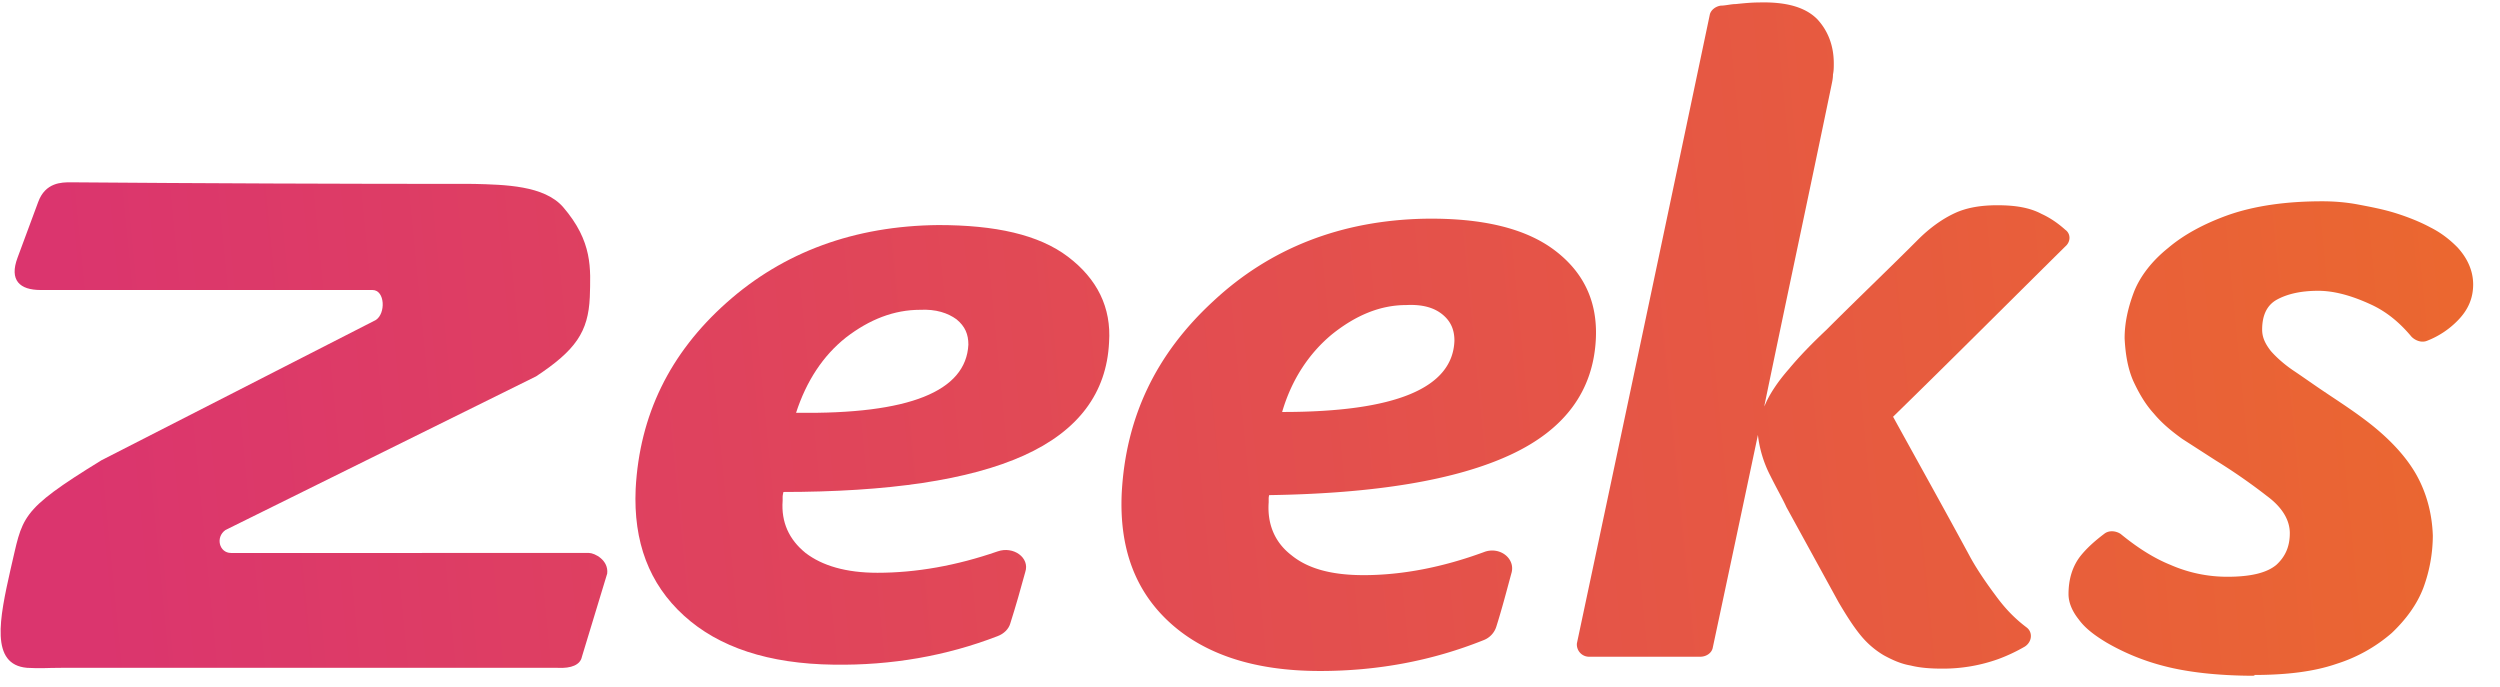
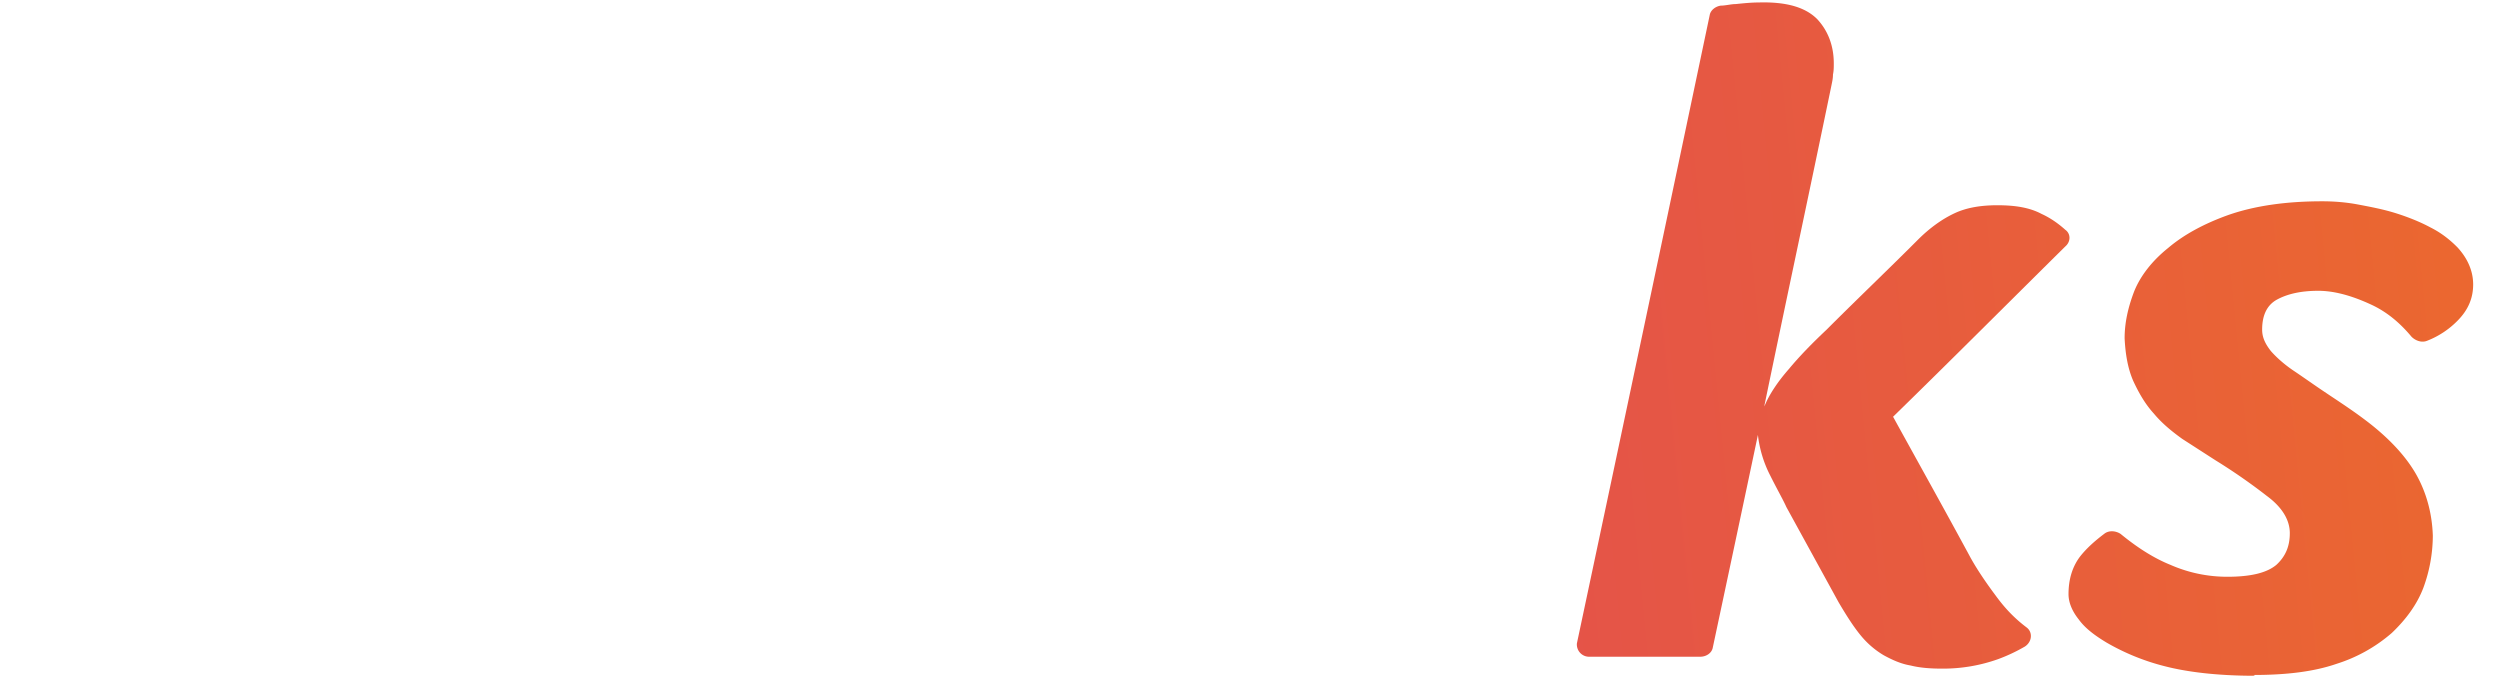
<svg xmlns="http://www.w3.org/2000/svg" width="91" height="25" fill="none">
-   <path d="M.641 9.374c-.316.836.087 1.182.835 1.182h12.082c.46 0 .49.865.115 1.096l-9.982 5.103C.64 18.63.843 18.802.382 20.734c-.402 1.788-.748 3.46.604 3.575.518.029.69 0 1.238 0H20.29c.518.029.834-.115.892-.404l.92-3.027c.058-.49-.46-.75-.662-.75H8.41c-.432 0-.576-.576-.202-.836L19.513 13.7c1.438-.952 1.899-1.615 1.956-2.883.029-1.038.115-2.019-.978-3.287-.69-.779-2.1-.807-3.25-.836-4.949 0-9.84-.02-14.672-.058-.317 0-.92 0-1.18.72" fill="url(#paint0_linear_135_311)" />
  <path d="M64.247 14.737c.144-.346.431-.807.863-1.298.431-.519.892-.98 1.38-1.441 1.094-1.096 2.216-2.163 3.309-3.258.46-.462.92-.779 1.352-.98.432-.202.95-.289 1.553-.289.662 0 1.18.087 1.612.317.316.144.604.346.862.577.202.144.202.432 0 .605-2.1 2.076-4.17 4.152-6.27 6.2.92 1.672 1.87 3.373 2.79 5.074.201.375.518.865.949 1.441.316.433.662.808 1.122 1.154.23.173.201.519-.058.692a6.191 6.191 0 01-.978.461 5.958 5.958 0 01-2.042.346c-.432 0-.806-.029-1.15-.115-.346-.058-.663-.202-.979-.375a3.182 3.182 0 01-.834-.721c-.26-.317-.518-.72-.806-1.21l-1.898-3.46c-.115-.26-.317-.606-.576-1.125a4.292 4.292 0 01-.46-1.5c-.547 2.595-1.093 5.162-1.64 7.727-.029.202-.23.346-.46.346H57.86a.445.445 0 01-.46-.49c1.611-7.582 3.222-15.194 4.833-22.864.029-.173.201-.317.403-.346.172 0 .374-.057.546-.057.288-.03.576-.058.835-.058 1.007-.029 1.697.173 2.129.606.402.432.604.98.604 1.614 0 .144 0 .26-.03.404 0 .144-.028.26-.057.403-.805 3.893-1.64 7.785-2.445 11.677l.029-.057z" fill="url(#paint1_linear_135_311)" />
  <path d="M82.083 24.598c-1.41 0-2.503-.145-3.28-.346a8.24 8.24 0 01-2.129-.865c-.431-.26-.776-.52-1.006-.837-.23-.288-.374-.605-.374-.922 0-.548.143-1.01.431-1.384.23-.288.518-.548.863-.808.173-.144.432-.115.604 0 .633.52 1.237.894 1.813 1.125a5.132 5.132 0 002.07.433c.864 0 1.44-.145 1.784-.433.346-.317.49-.692.49-1.153 0-.49-.288-.952-.835-1.355a21.046 21.046 0 00-1.87-1.298l-1.208-.778c-.403-.289-.748-.577-1.036-.923-.316-.346-.546-.75-.747-1.182-.202-.461-.288-.98-.317-1.557 0-.548.115-1.096.345-1.701.23-.577.662-1.125 1.237-1.586.576-.49 1.324-.894 2.215-1.21.921-.318 2.043-.491 3.395-.491.403 0 .834.029 1.295.115.46.087.92.173 1.38.317.46.145.892.318 1.266.52.403.201.72.46.978.72.374.404.576.865.576 1.355s-.173.923-.576 1.327a3.146 3.146 0 01-1.093.72c-.201.087-.431 0-.575-.144-.432-.519-.92-.922-1.496-1.182-.69-.317-1.323-.49-1.899-.49-.633 0-1.122.115-1.496.317-.374.202-.546.577-.546 1.096 0 .288.115.519.316.778.201.23.49.49.834.721.346.23.748.52 1.18.807.431.289.92.606 1.38.952.892.663 1.525 1.355 1.9 2.018.373.663.575 1.413.603 2.22a5.55 5.55 0 01-.345 1.903c-.23.606-.633 1.153-1.15 1.644a5.647 5.647 0 01-2.014 1.124c-.834.288-1.841.404-3.02.404l.057.029z" fill="url(#paint2_linear_135_311)" />
-   <path d="M46.21 17.966s-.03.115-.03.173v.144c-.057.807.23 1.47.835 1.932.604.49 1.467.72 2.618.72 1.41 0 2.877-.287 4.372-.835.576-.231 1.18.23 1.007.778-.172.634-.345 1.298-.546 1.932a.774.774 0 01-.46.49c-1.87.75-3.855 1.124-5.956 1.124-2.387 0-4.2-.605-5.465-1.758-1.266-1.154-1.842-2.71-1.755-4.7.144-2.768 1.237-5.074 3.337-7.006 2.071-1.932 4.66-2.941 7.71-2.999 2.07-.029 3.653.346 4.718 1.154 1.064.807 1.553 1.874 1.495 3.2-.086 1.903-1.121 3.316-3.106 4.238-1.985.923-4.92 1.413-8.803 1.47l.028-.057zm.489-2.97c4.084 0 6.184-.865 6.242-2.595 0-.374-.115-.691-.431-.951-.317-.26-.748-.375-1.324-.346-.95 0-1.84.375-2.704 1.067-.834.692-1.467 1.643-1.812 2.825h.029z" fill="url(#paint3_linear_135_311)" />
-   <path d="M28.517 17.908s-.029.116-.029.173v.145c-.057.778.23 1.412.835 1.902.604.462 1.467.721 2.618.721 1.41 0 2.876-.26 4.372-.778.576-.202 1.18.23 1.007.75-.172.634-.345 1.24-.546 1.874-.058.201-.23.374-.46.46-1.87.722-3.856 1.068-5.956 1.039-2.387-.029-4.2-.634-5.466-1.788-1.265-1.153-1.84-2.681-1.754-4.613.143-2.681 1.237-4.93 3.308-6.775 2.071-1.846 4.66-2.797 7.71-2.826 2.071 0 3.653.346 4.718 1.153 1.064.807 1.582 1.845 1.496 3.114-.087 1.845-1.122 3.23-3.107 4.123-1.985.894-4.92 1.326-8.803 1.326h.057zm.49-2.883c4.084.058 6.156-.778 6.242-2.48 0-.374-.115-.662-.432-.922-.316-.23-.748-.375-1.323-.346-.95 0-1.841.346-2.704 1.01-.834.662-1.438 1.585-1.813 2.738h.03z" fill="url(#paint4_linear_135_311)" />
  <defs>
    <linearGradient id="paint0_linear_135_311" x1="2.885" y1="17.332" x2="90.631" y2="8.72" gradientUnits="userSpaceOnUse">
      <stop stop-color="#DB356E" />
      <stop offset="1" stop-color="#EB682F" />
    </linearGradient>
    <linearGradient id="paint1_linear_135_311" x1="2.885" y1="17.332" x2="90.631" y2="8.72" gradientUnits="userSpaceOnUse">
      <stop stop-color="#DB356E" />
      <stop offset="1" stop-color="#EB682F" />
    </linearGradient>
    <linearGradient id="paint2_linear_135_311" x1="2.885" y1="17.332" x2="90.631" y2="8.72" gradientUnits="userSpaceOnUse">
      <stop stop-color="#DB356E" />
      <stop offset="1" stop-color="#EB682F" />
    </linearGradient>
    <linearGradient id="paint3_linear_135_311" x1="2.885" y1="17.332" x2="90.631" y2="8.72" gradientUnits="userSpaceOnUse">
      <stop stop-color="#DB356E" />
      <stop offset="1" stop-color="#EB682F" />
    </linearGradient>
    <linearGradient id="paint4_linear_135_311" x1="2.885" y1="17.332" x2="90.631" y2="8.72" gradientUnits="userSpaceOnUse">
      <stop stop-color="#DB356E" />
      <stop offset="1" stop-color="#EB682F" />
    </linearGradient>
  </defs>
</svg>